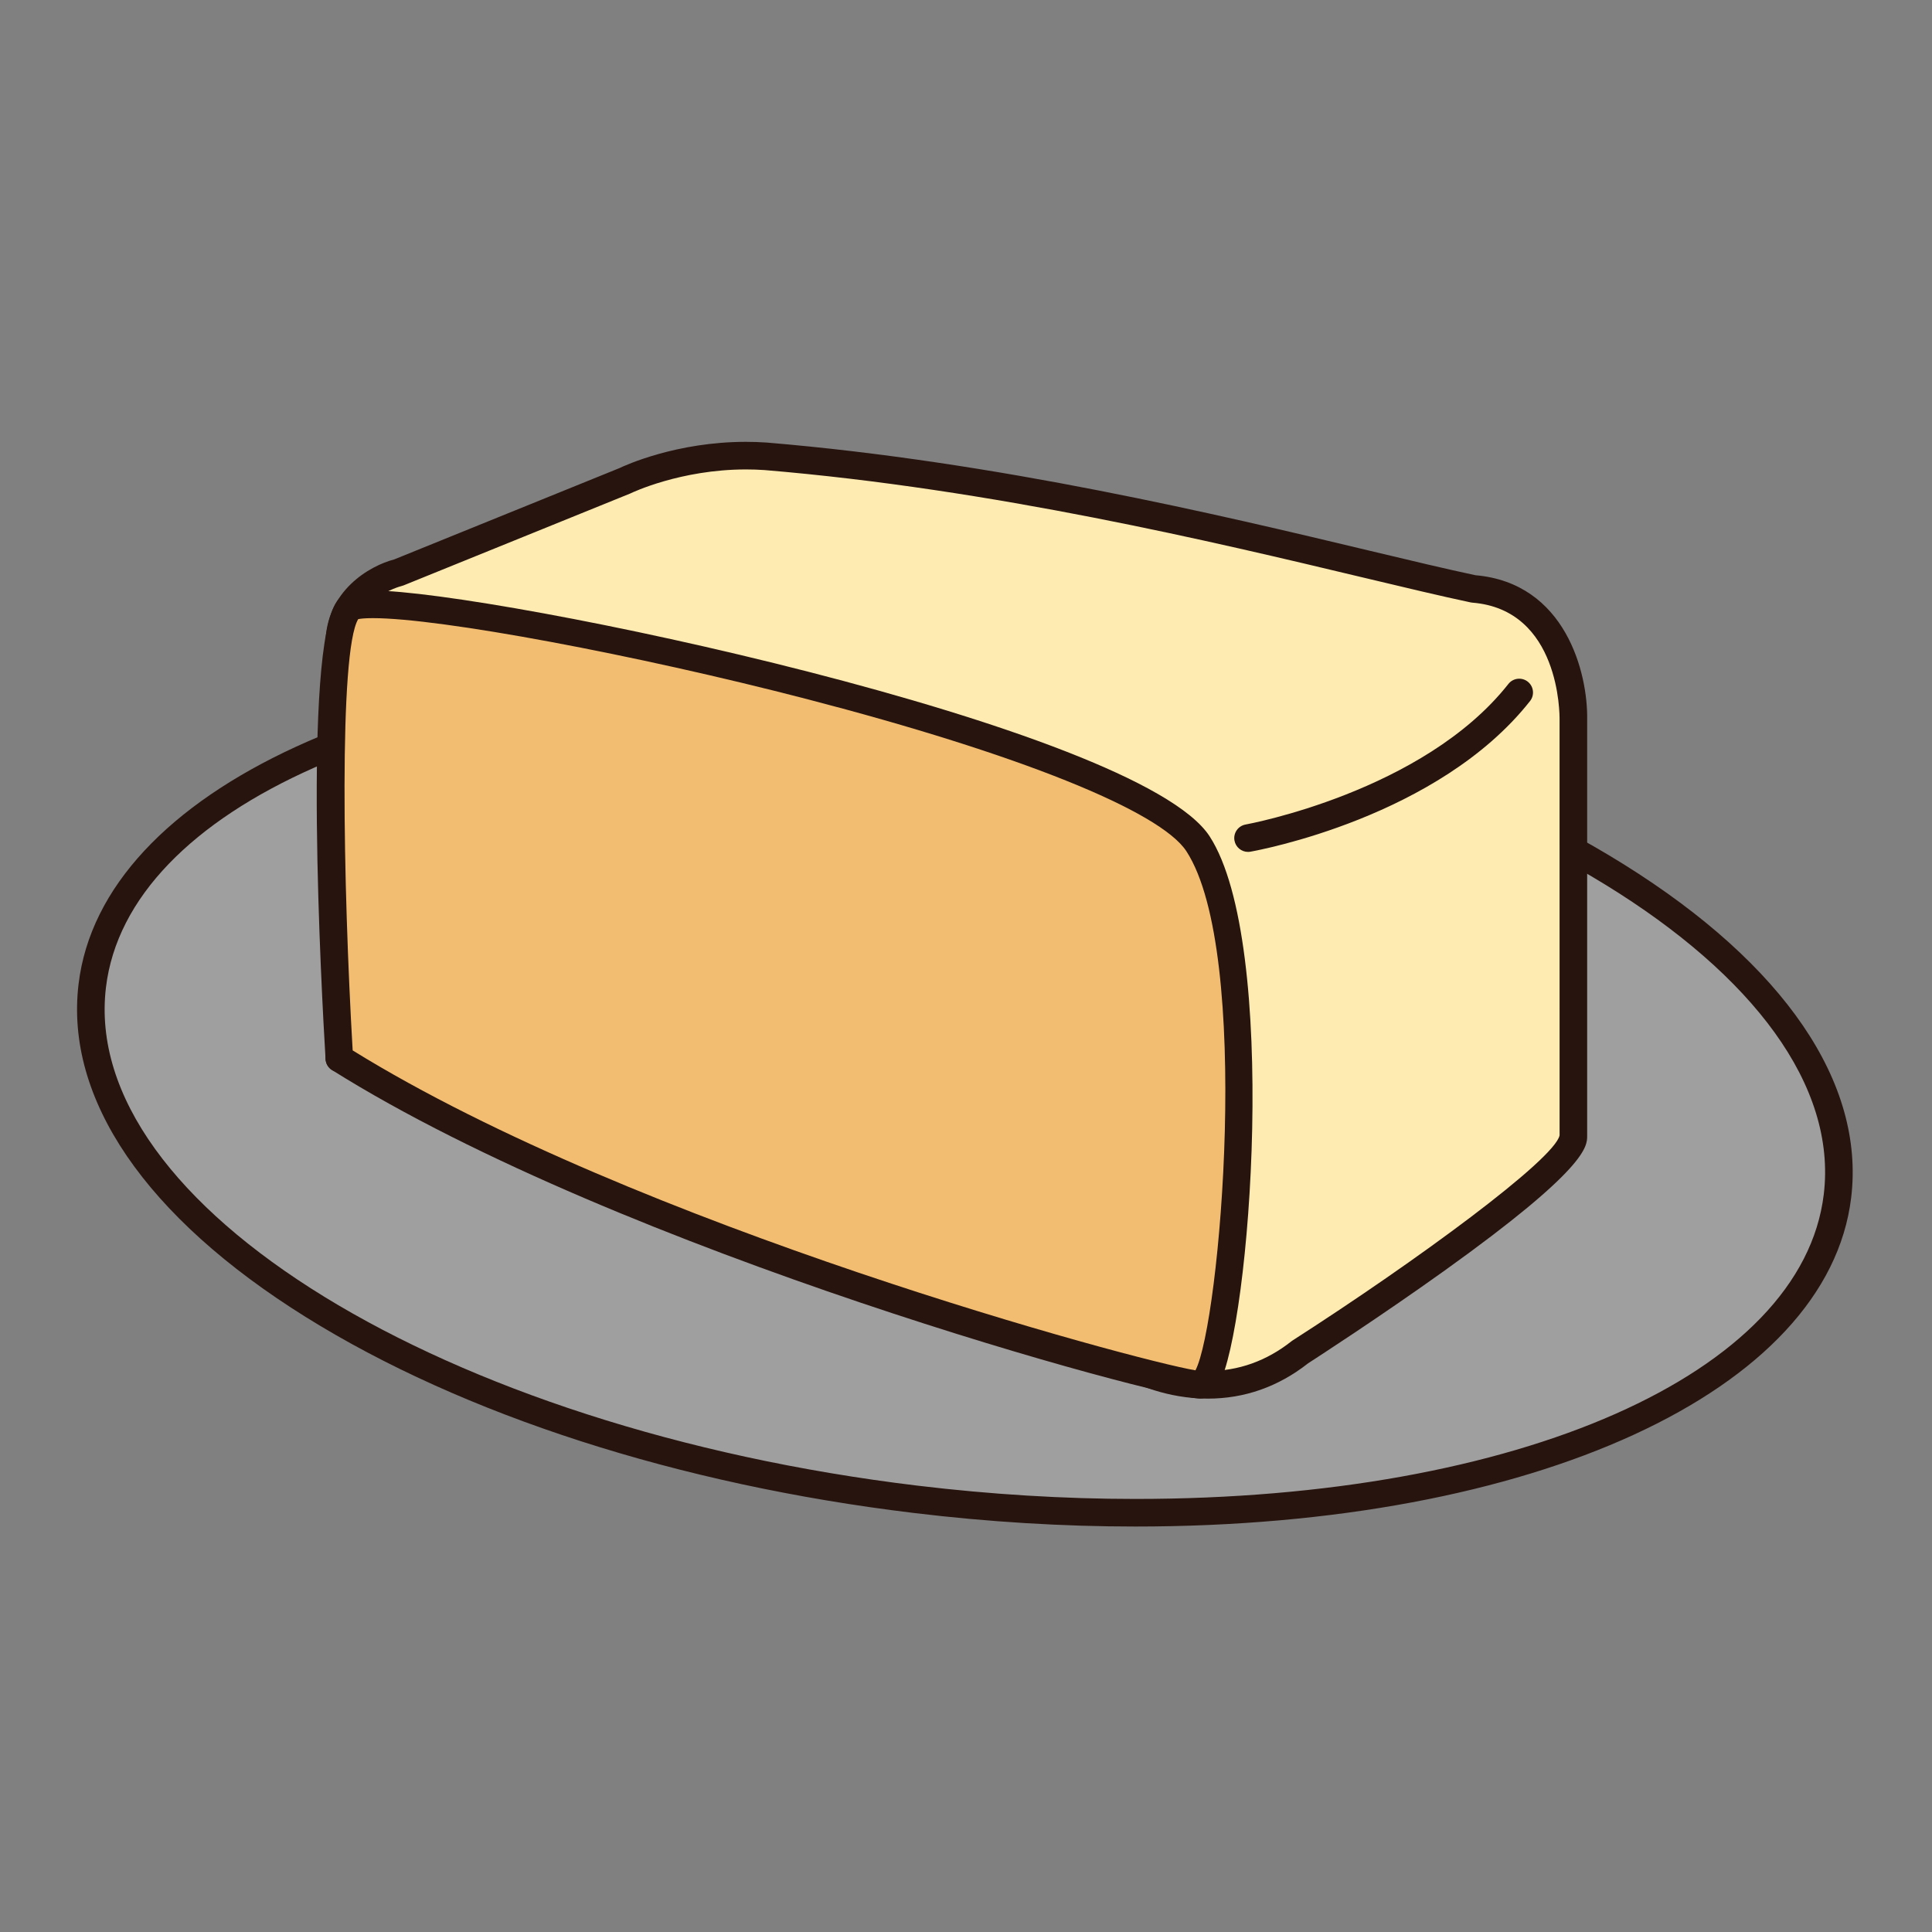
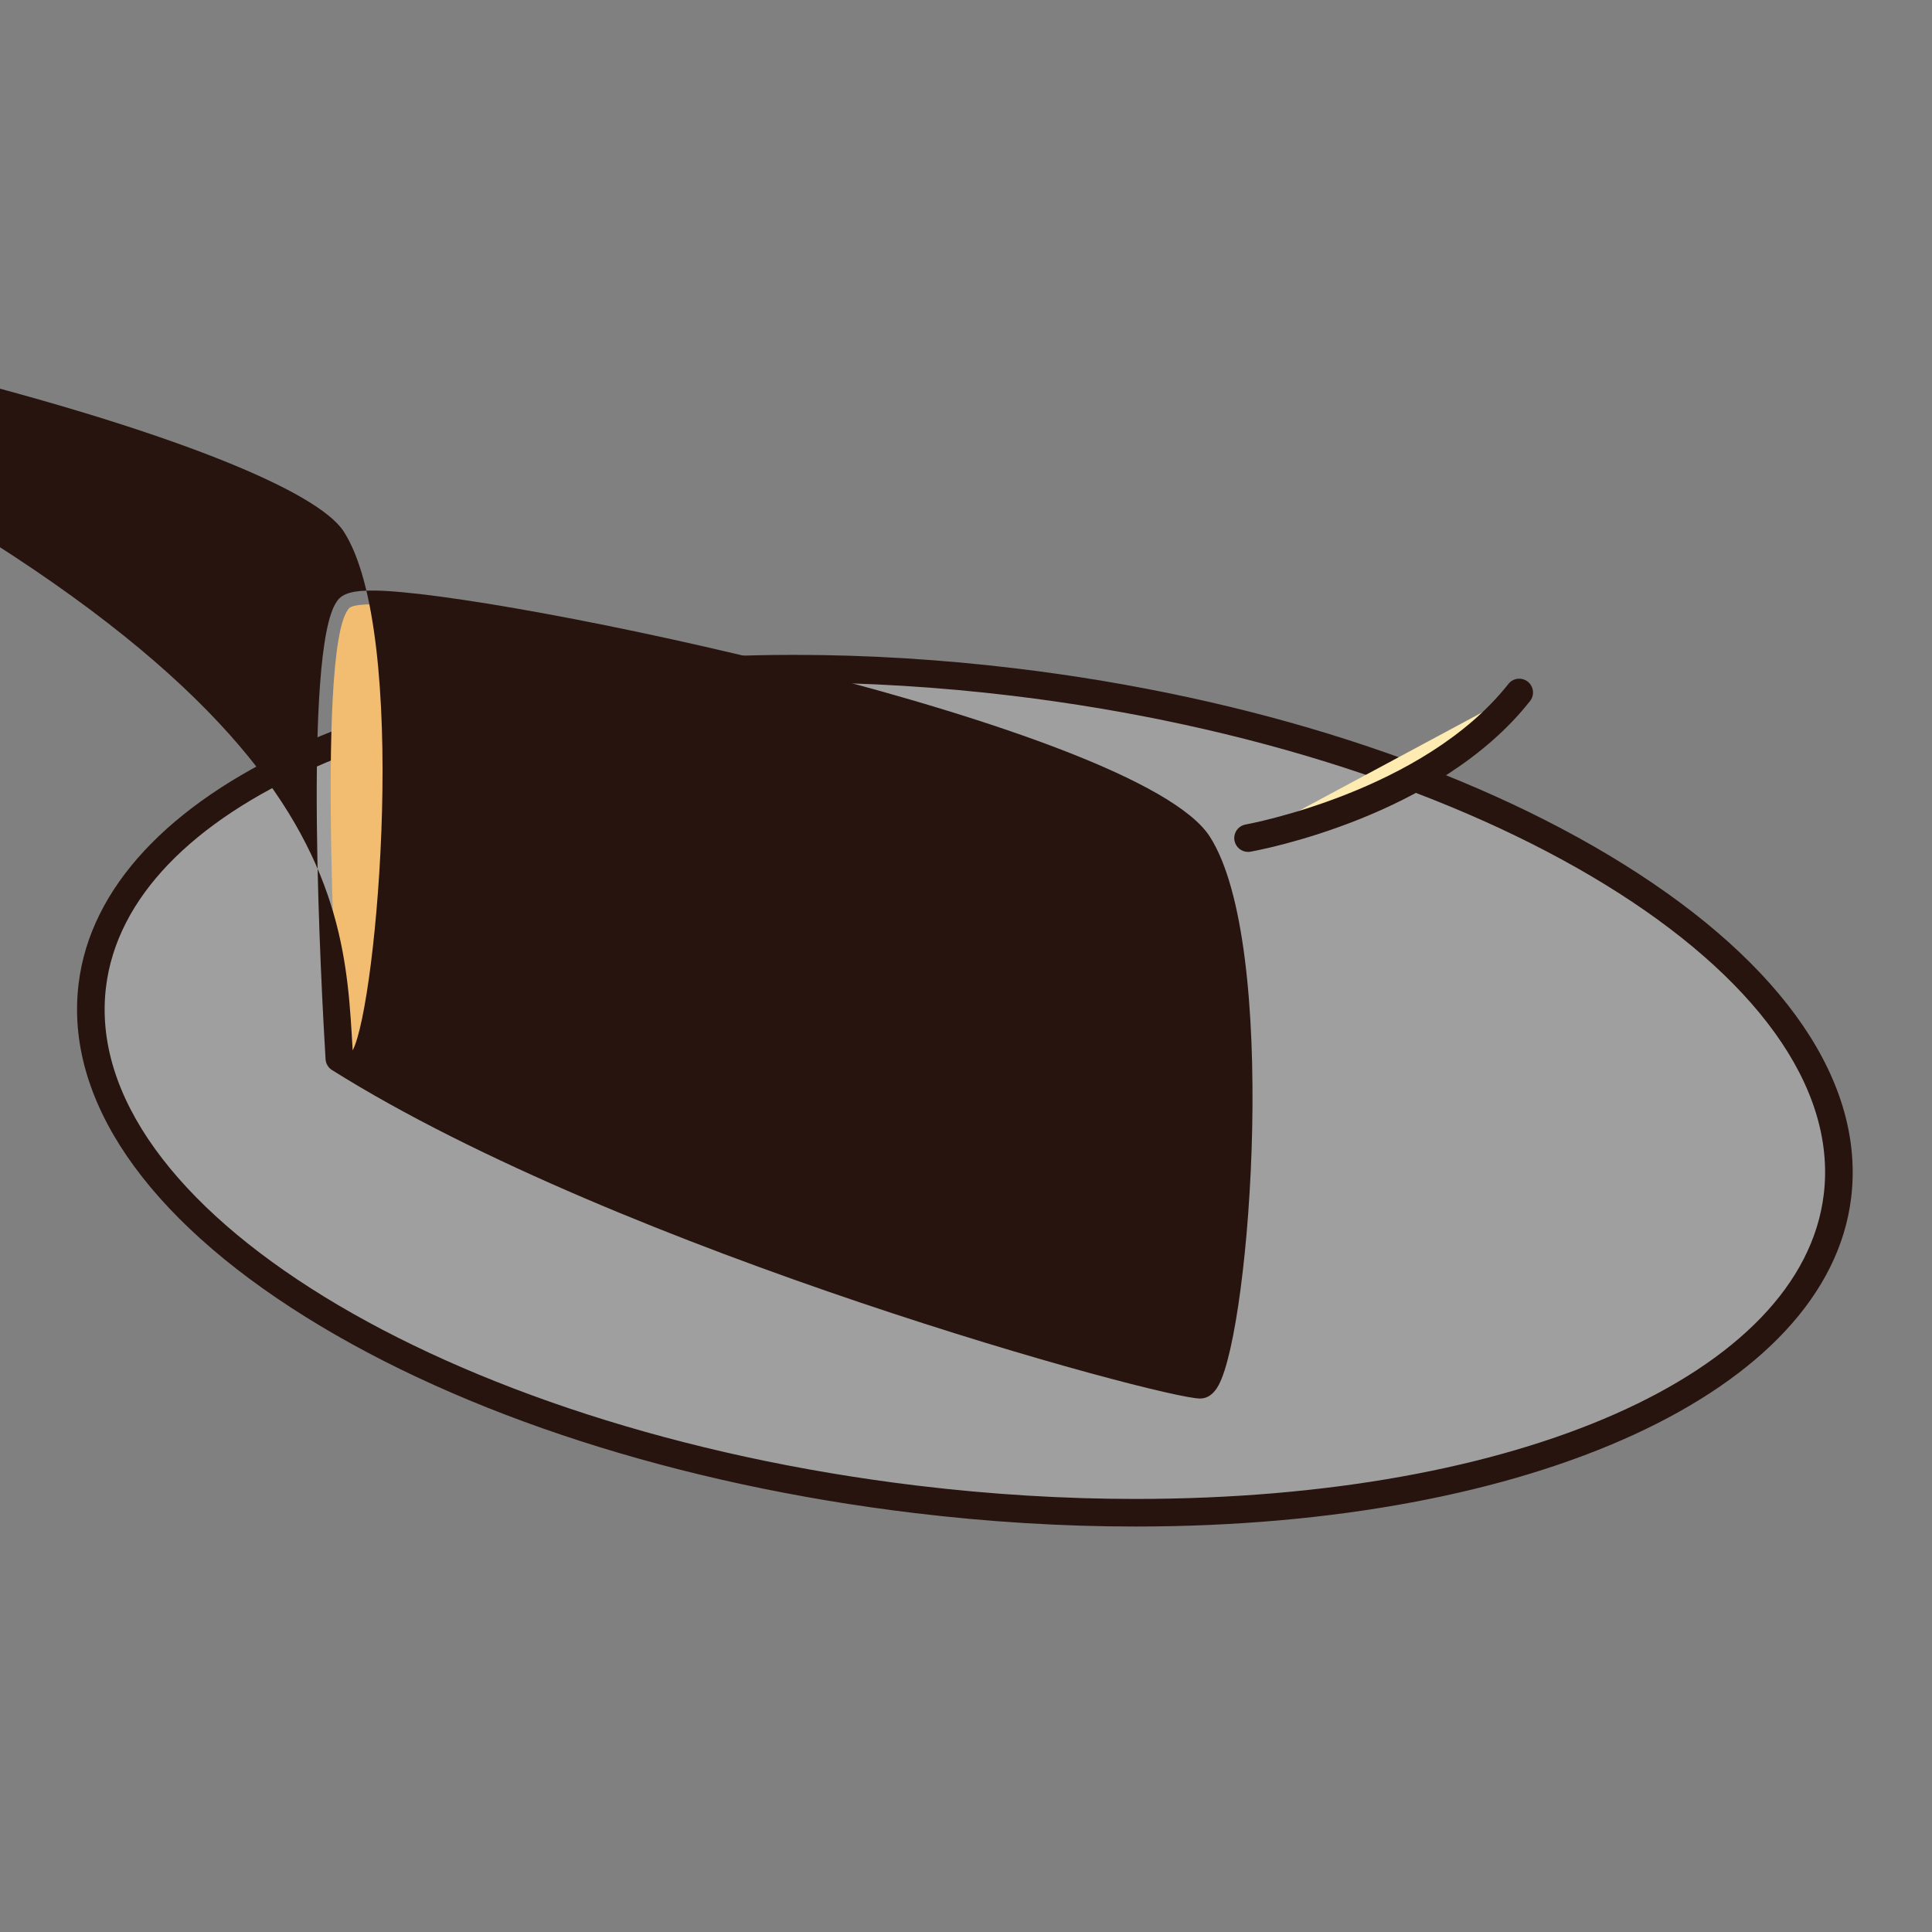
<svg xmlns="http://www.w3.org/2000/svg" version="1.1" id="Layer_1" x="0px" y="0px" width="500px" height="500px" viewBox="0 0 500 500" enable-background="new 0 0 500 500" xml:space="preserve">
  <rect x="0" y="0" width="500" height="500" fill="#808080" stroke="none" />
  <g id="Layer_1_copy_47">
    <g>
      <path fill="#A09F9F" d="M475.538,309.525c-7.039,58.386-113.842,93.522-238.567,78.494    C112.252,372.992,16.845,313.482,23.879,255.083c7.035-58.444,113.845-93.586,238.573-78.557    C387.169,191.556,482.574,251.109,475.538,309.525z" />
      <path fill="#27140E" d="M293.842,395.064c-18.757,0-38.029-1.174-57.299-3.502c-60.831-7.326-116.738-25.345-157.417-50.72    c-41.489-25.883-62.368-56.487-58.791-86.186c6.036-50.15,82.212-85.176,185.246-85.176c18.753,0,38.029,1.177,57.297,3.499    c60.827,7.33,116.73,25.353,157.414,50.746c41.487,25.895,62.37,56.517,58.79,86.228    C473.042,360.068,396.872,395.064,293.842,395.064z M205.581,176.624c-99.306,0-172.562,32.438-178.156,78.886    c-6.786,56.342,87.407,114.198,209.975,128.967c18.981,2.287,37.977,3.448,56.442,3.448c99.303,0,172.559-32.411,178.148-78.825    c6.791-56.375-87.401-114.258-209.971-129.027C243.039,177.782,224.052,176.624,205.581,176.624z" />
    </g>
    <g>
-       <path fill="#FEEBB1" d="M407.186,293.961c0-10.559,0-107.772,0-107.772s0.529-31.672-25.865-33.783    c-34.843-7.39-107.159-27.979-183.176-34.313c-20.675-1.42-36.422,6.336-36.422,6.336l-58.596,23.753    c0,0-15.309,3.696-15.309,18.477c0,14.78,0,107.243,0,107.243l205.803,79.973c0,0,22.114,12.447,42.83-3.96    C336.45,349.914,407.186,304.521,407.186,293.961z" />
-       <path fill="#27140E" d="M312.573,361.964L312.573,361.964c-10.769,0-18.923-4.028-20.456-4.84l-205.594-79.89    c-1.372-0.536-2.276-1.856-2.276-3.332V166.658c0-13.715,11.466-20.253,17.772-21.879l58.251-23.616    c1.529-0.732,14.788-6.815,32.783-6.815c1.778,0,3.577,0.061,5.335,0.182c59.682,4.973,117.531,18.791,155.811,27.933    c10.773,2.573,20.089,4.798,27.642,6.404c23.327,2.018,29.121,25.309,28.916,37.382v107.713c0,2.738,0,8.433-36.856,34.835    c-16.707,11.969-33.618,22.893-35.373,24.033C330.811,358.893,322.078,361.964,312.573,361.964z M91.388,271.457l203.522,79.084    c0.16,0.07,0.314,0.139,0.458,0.221c0.063,0.04,7.428,4.062,17.205,4.062c7.913,0,15.198-2.597,21.659-7.709    c0.092-0.068,0.189-0.144,0.284-0.204c32.252-20.697,67.842-46.878,69.104-53.088l-0.008-107.633    c0.018-1.212,0.12-28.408-22.579-30.224c-0.153-0.013-0.308-0.035-0.453-0.068c-7.683-1.627-17.114-3.881-28.042-6.489    c-38.068-9.091-95.605-22.833-154.69-27.758c-1.546-0.106-3.178-0.161-4.796-0.161c-16.994,0-29.633,6.083-29.763,6.145    c-0.074,0.036-0.154,0.072-0.229,0.102l-58.596,23.754c-0.16,0.067-0.327,0.121-0.503,0.163    c-0.5,0.124-12.576,3.284-12.576,15.006v104.798H91.388z" />
-     </g>
+       </g>
    <g>
      <path fill="#F2BD70" d="M90.13,157.676c4.488-8.975,200.922,31.417,219.931,60.712c19.003,29.325,8.178,139.979,0.523,139.979    c-7.658,0-146.225-36.432-222.767-84.465C87.817,273.902,81.481,168.77,90.13,157.676z" />
-       <path fill="#27140E" d="M310.584,361.938c-10.014,0-149.543-37.869-224.665-85.012c-0.976-0.613-1.598-1.662-1.666-2.81    c-1.064-17.657-5.894-105.825,2.875-118.383c1.461-2.396,4.806-2.901,9.348-2.901c30.898,0,197.991,34.962,216.576,63.614    c17.953,27.704,10.642,126.735,2.317,142.05C314.127,360.777,312.519,361.938,310.584,361.938z M91.271,271.846    c73.416,45.418,202.598,80.225,218.114,82.793c6.362-12.156,14.669-108.085-2.326-134.308    c-6.794-10.469-43.509-25.2-98.217-39.405c-44.503-11.555-94.912-20.953-112.367-20.953c-2.158,0-3.265,0.152-3.775,0.258    C87.664,168.631,88.791,229.473,91.271,271.846z" />
+       <path fill="#27140E" d="M310.584,361.938c-10.014,0-149.543-37.869-224.665-85.012c-0.976-0.613-1.598-1.662-1.666-2.81    c-1.064-17.657-5.894-105.825,2.875-118.383c1.461-2.396,4.806-2.901,9.348-2.901c30.898,0,197.991,34.962,216.576,63.614    c17.953,27.704,10.642,126.735,2.317,142.05C314.127,360.777,312.519,361.938,310.584,361.938z M91.271,271.846    c6.362-12.156,14.669-108.085-2.326-134.308    c-6.794-10.469-43.509-25.2-98.217-39.405c-44.503-11.555-94.912-20.953-112.367-20.953c-2.158,0-3.265,0.152-3.775,0.258    C87.664,168.631,88.791,229.473,91.271,271.846z" />
    </g>
    <g>
      <path fill="#FEEBB1" d="M322.992,216.898c0,0,47.016-8.295,70.18-37.681" />
      <path fill="#27140E" d="M322.989,220.471c-1.696,0-3.203-1.219-3.511-2.95c-0.344-1.941,0.952-3.794,2.893-4.138    c0.461-0.082,45.969-8.431,67.998-36.376c1.222-1.55,3.461-1.811,5.013-0.595c1.546,1.223,1.812,3.467,0.593,5.017    c-23.729,30.107-70.388,38.637-72.356,38.985C323.41,220.453,323.198,220.471,322.989,220.471z" />
    </g>
    <g>
      <path fill="#9C1B32" stroke="#27140E" stroke-width="10.168" stroke-miterlimit="10" d="M184.026,133.882" />
    </g>
  </g>
</svg>